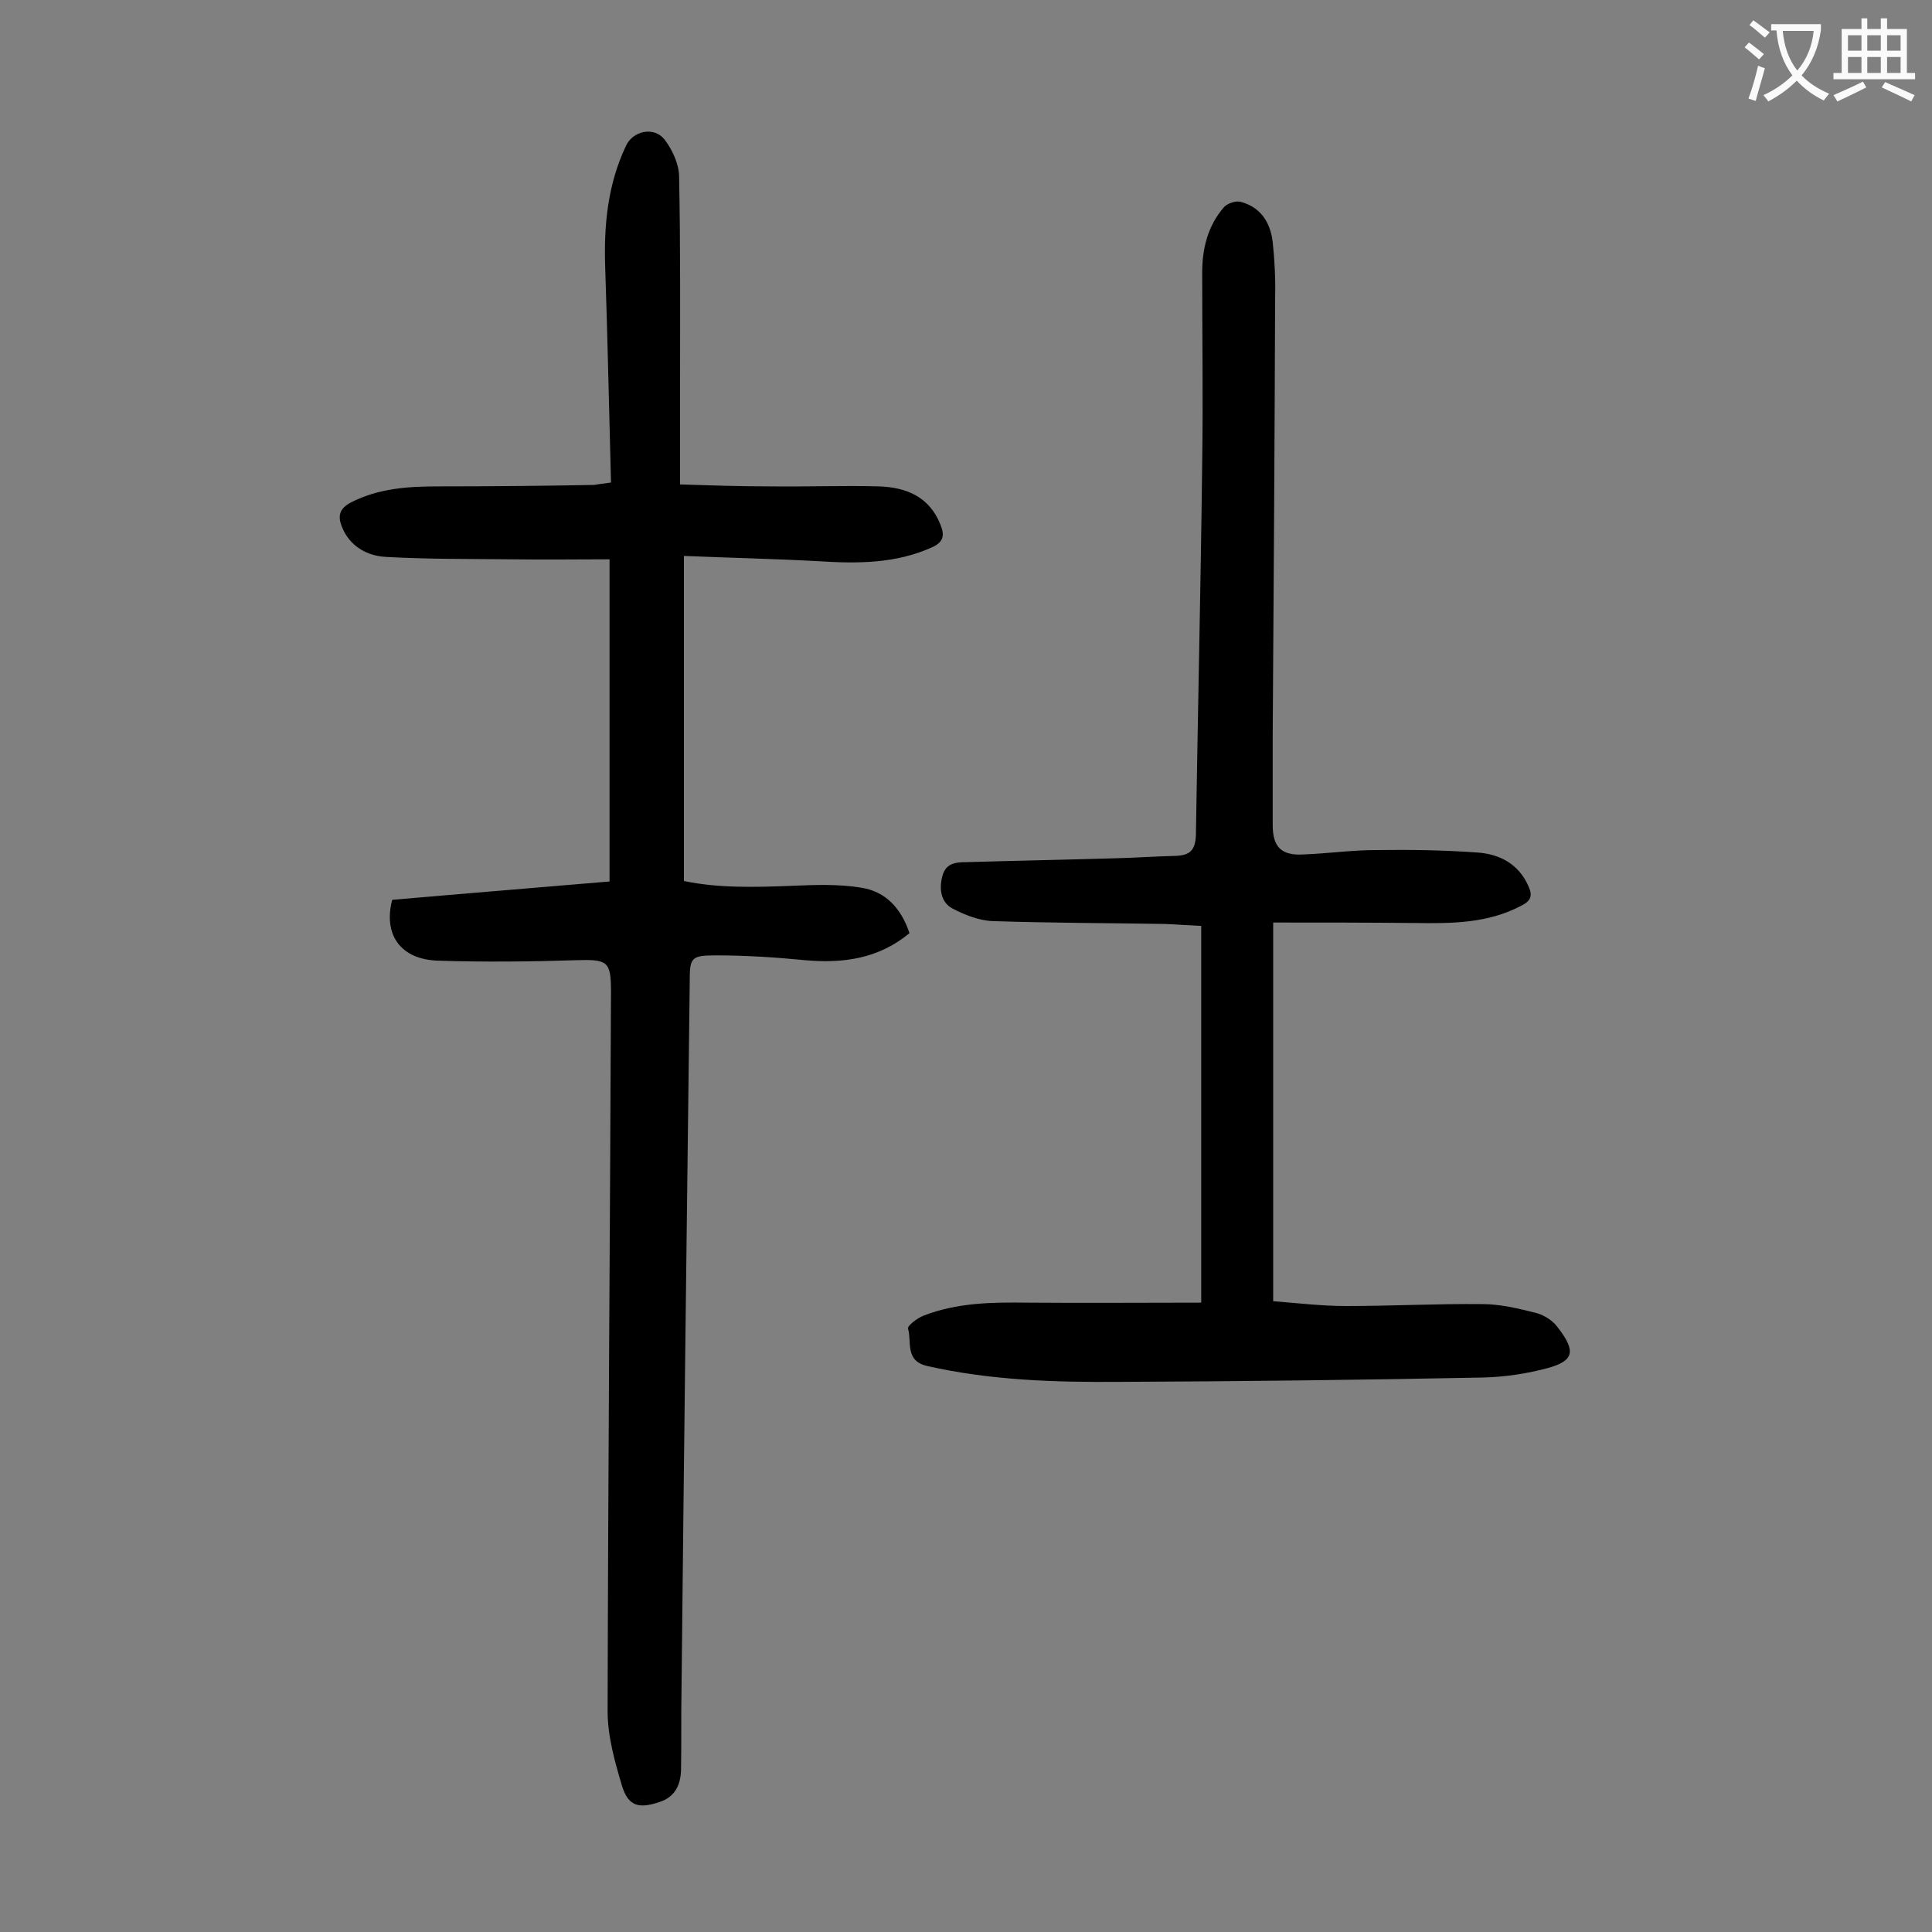
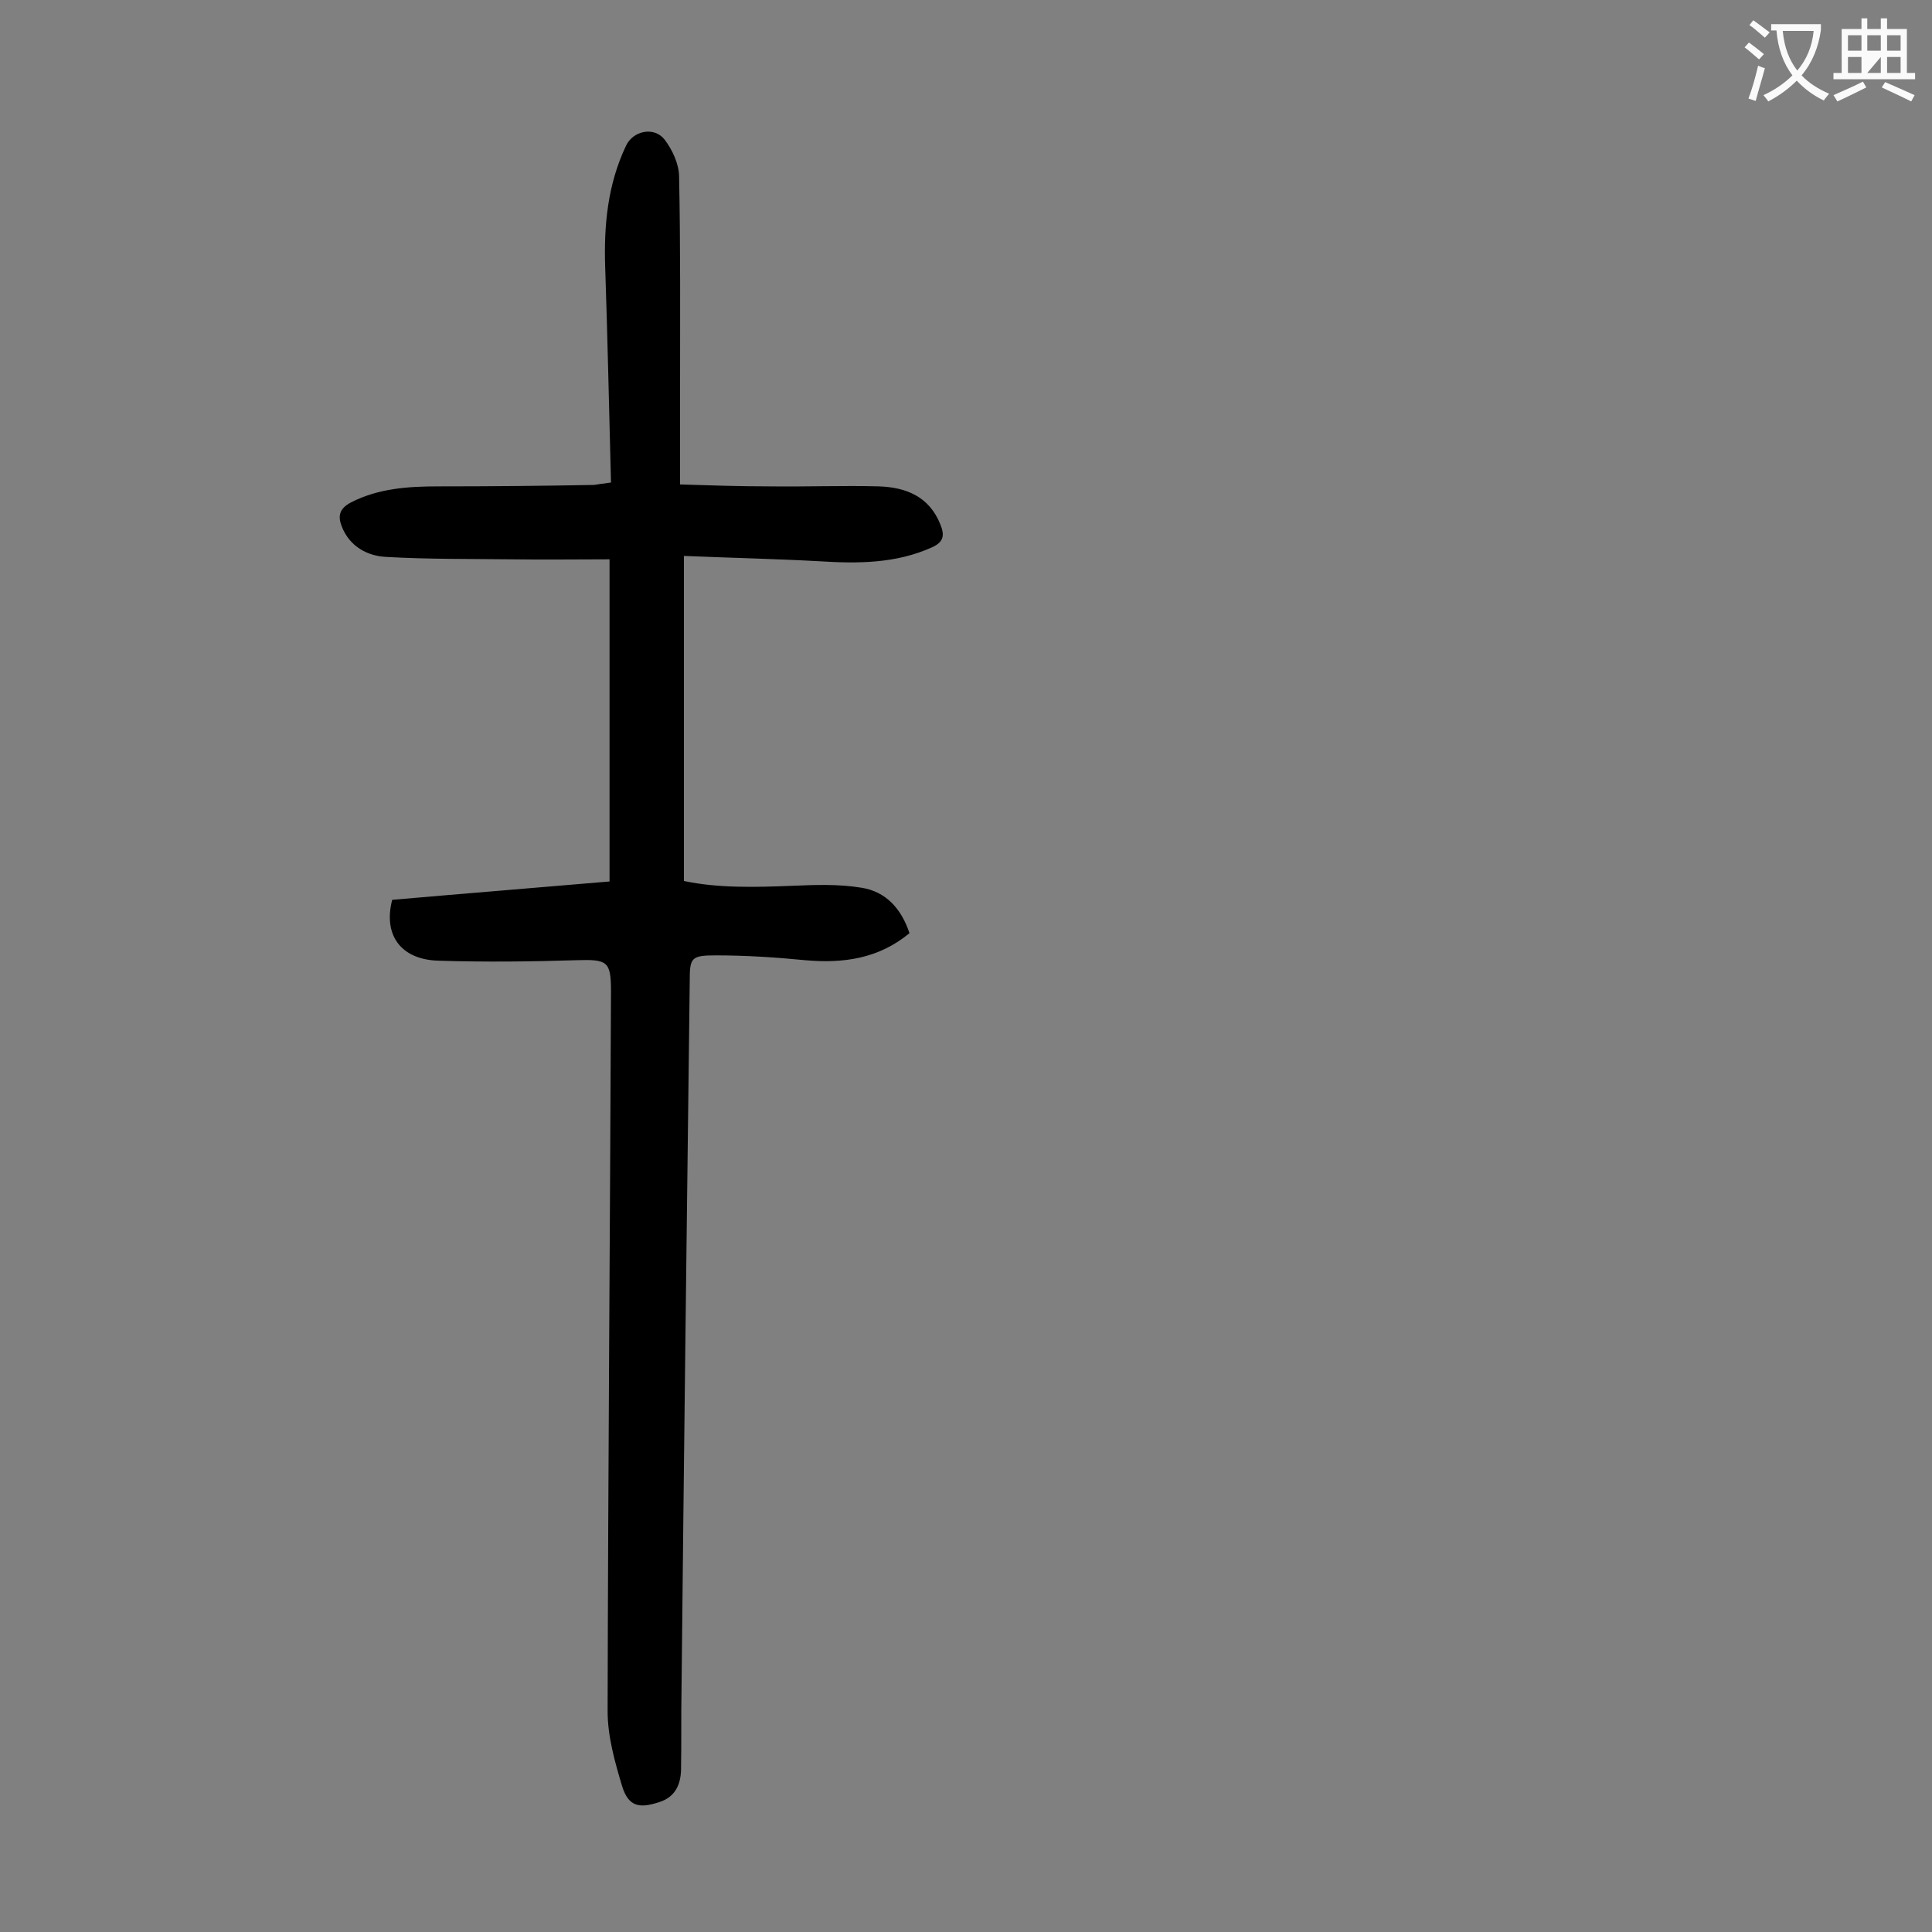
<svg xmlns="http://www.w3.org/2000/svg" enable-background="new 0 0 400 400" viewBox="0 0 400 400">
  <rect x="0" y="0" width="400" height="400" fill="#808080" stroke="none" />
  <path d="m126.5 99.9c-.4-15.1-.7-29.8-1.2-44.5-.3-8.7.5-17.2 4.3-25.2 1.4-3.1 5.8-4.1 8-1.3 1.6 2.1 3 5.1 3 7.7.3 14.5.2 29 .2 43.5v20.2c6.3.2 12.4.4 18.6.4 7.5.1 15-.2 22.6 0 5.6.2 10.4 2.1 12.7 7.9.9 2.2.7 3.6-1.7 4.7-7.5 3.4-15.4 3.4-23.4 2.9-9.1-.5-18.3-.7-28-1.1v67.3c7.1 1.5 14.7 1.3 22.3 1 4.8-.2 9.7-.4 14.5.4 5 .8 8.2 4.3 9.9 9.4-6.4 5.3-13.7 6.3-21.6 5.6-6.1-.6-12.3-1-18.5-1-5.2 0-5.4.5-5.4 5.5-.6 48.9-1.2 97.7-1.7 146.6-.1 5.5 0 11-.1 16.6-.1 3.1-1.3 5.6-4.5 6.6-4.2 1.4-6.4.9-7.7-3.3-1.5-5-3-10.3-3-15.5.1-49.7.5-99.3.7-149 0-6.3-.7-6.7-7.2-6.5-9.5.3-19 .4-28.5.1-7.8-.2-11.5-5.3-9.6-12.6 14.9-1.3 29.8-2.5 45-3.8 0-22.1 0-44 0-66.7-6.8 0-13.5.1-20.2 0-8.7-.1-17.4 0-26.1-.5-3.9-.2-7.5-2.2-9.1-6.2-.9-2.2-.6-3.8 1.9-5.1 5.7-2.9 11.8-3.3 18.1-3.3 10.7 0 21.4-.1 32.2-.3.7-.1 1.8-.3 3.5-.5z" fill="#000001" />
-   <path d="m263.6 191v78.4c5.1.4 10.1 1 15.1 1 9.4 0 18.8-.5 28.2-.4 3.7 0 7.4.9 11 1.8 1.7.4 3.6 1.6 4.6 3 3.8 4.9 3.4 6.9-1.9 8.4-4.4 1.2-9.1 1.9-13.6 2-25.1.5-50.1.8-75.2.9-13.4.1-26.7-.3-39.9-3.3-4.6-1.1-3.1-5-3.9-7.7-.2-.6 1.9-2.2 3.2-2.7 6.9-2.7 14.2-2.8 21.5-2.7 11.9.1 23.8 0 36 0 0-26.3 0-52 0-78-2.4-.1-4.9-.3-7.4-.4-11.9-.2-23.9-.2-35.8-.6-2.8-.1-5.8-1.3-8.3-2.6-2.4-1.3-2.8-4-2.1-6.7s2.8-2.9 4.9-2.9c10.3-.3 20.5-.5 30.8-.8 4.2-.1 8.4-.4 12.6-.5 3-.1 4.1-1.2 4.2-4.4.4-25.6 1-51.3 1.3-76.9.2-13.2 0-26.3 0-39.5 0-5 1.2-9.7 4.5-13.5.7-.8 2.5-1.4 3.5-1.1 4.1 1.1 6.1 4.2 6.6 8.3.4 3.8.6 7.7.5 11.6-.1 30.2-.3 60.4-.5 90.5v18.6c0 4.6 1.8 6.4 6.5 6.1 5-.2 9.9-.9 14.9-.9 7-.1 13.9 0 20.9.5 4.7.3 8.7 2.4 10.7 7.1.8 1.8.5 2.9-1.5 3.9-7 3.7-14.4 3.7-22 3.6-9.7-.1-19.4-.1-29.4-.1z" fill="#000001" />
  <g fill="#fafafb">
    <path d="m362.1 8.8c1.1.8 2.1 1.6 3.1 2.4l-1 1.1c-1.3-1.1-2.3-2-3-2.5zm1.9 4.8c.5.2.9.4 1.4.5-.6 2.3-1.3 4.5-1.9 6.8l-1.5-.5c.8-2.1 1.4-4.3 2-6.8zm-1-9.4c1.3.9 2.4 1.8 3.4 2.5l-1 1.1c-1.4-1.2-2.4-2.1-3.2-2.6zm3.7 2.2v-1.4h10.3v1.2c-.5 3.6-1.8 6.8-4 9.4 1.5 1.6 3.4 2.8 5.7 3.8-.3.4-.7.8-1.1 1.4-2.3-1.1-4.1-2.5-5.6-4.1-1.6 1.6-3.6 3.1-5.9 4.3-.3-.5-.7-.9-1-1.3 2.4-1.1 4.4-2.5 6-4.1-1.9-2.5-3-5.6-3.3-9.3h-1.1zm8.8 0h-6.4c.3 3.3 1.3 6 3 8.2 2-2.3 3.1-5.1 3.4-8.2z" />
-     <path d="m385.3 3.8h1.3v2.2h2.8v-2.2h1.3v2.2h4.1v9.1h1.7v1.3h-16.9v-1.3h1.7v-9.1h4.1v-2.2zm.4 13.1.7 1.2c-1.8.9-3.8 1.9-6 2.9-.2-.4-.5-.8-.8-1.3 2.3-1 4.3-1.9 6.1-2.8zm-3.1-6.4h2.8v-3.2h-2.8zm0 4.6h2.8v-3.3h-2.8zm4-4.6h2.8v-3.2h-2.8zm0 4.6h2.8v-3.3h-2.8zm3.7 1.9c2.1.9 4.1 1.8 6.1 2.7l-.7 1.3c-2.2-1.1-4.2-2-6.1-2.9zm3.2-9.7h-2.8v3.2h2.8zm-2.8 7.8h2.8v-3.3h-2.8z" />
+     <path d="m385.3 3.8h1.3v2.2h2.8v-2.2h1.3v2.2h4.1v9.1h1.7v1.3h-16.9v-1.3h1.7v-9.1h4.1v-2.2zm.4 13.1.7 1.2c-1.8.9-3.8 1.9-6 2.9-.2-.4-.5-.8-.8-1.3 2.3-1 4.3-1.9 6.1-2.8zm-3.1-6.4h2.8v-3.2h-2.8zm0 4.6h2.8v-3.3h-2.8zm4-4.6h2.8v-3.2h-2.8zm0 4.6h2.8v-3.3zm3.7 1.9c2.1.9 4.1 1.8 6.1 2.7l-.7 1.3c-2.2-1.1-4.2-2-6.1-2.9zm3.2-9.7h-2.8v3.2h2.8zm-2.8 7.8h2.8v-3.3h-2.8z" />
  </g>
</svg>